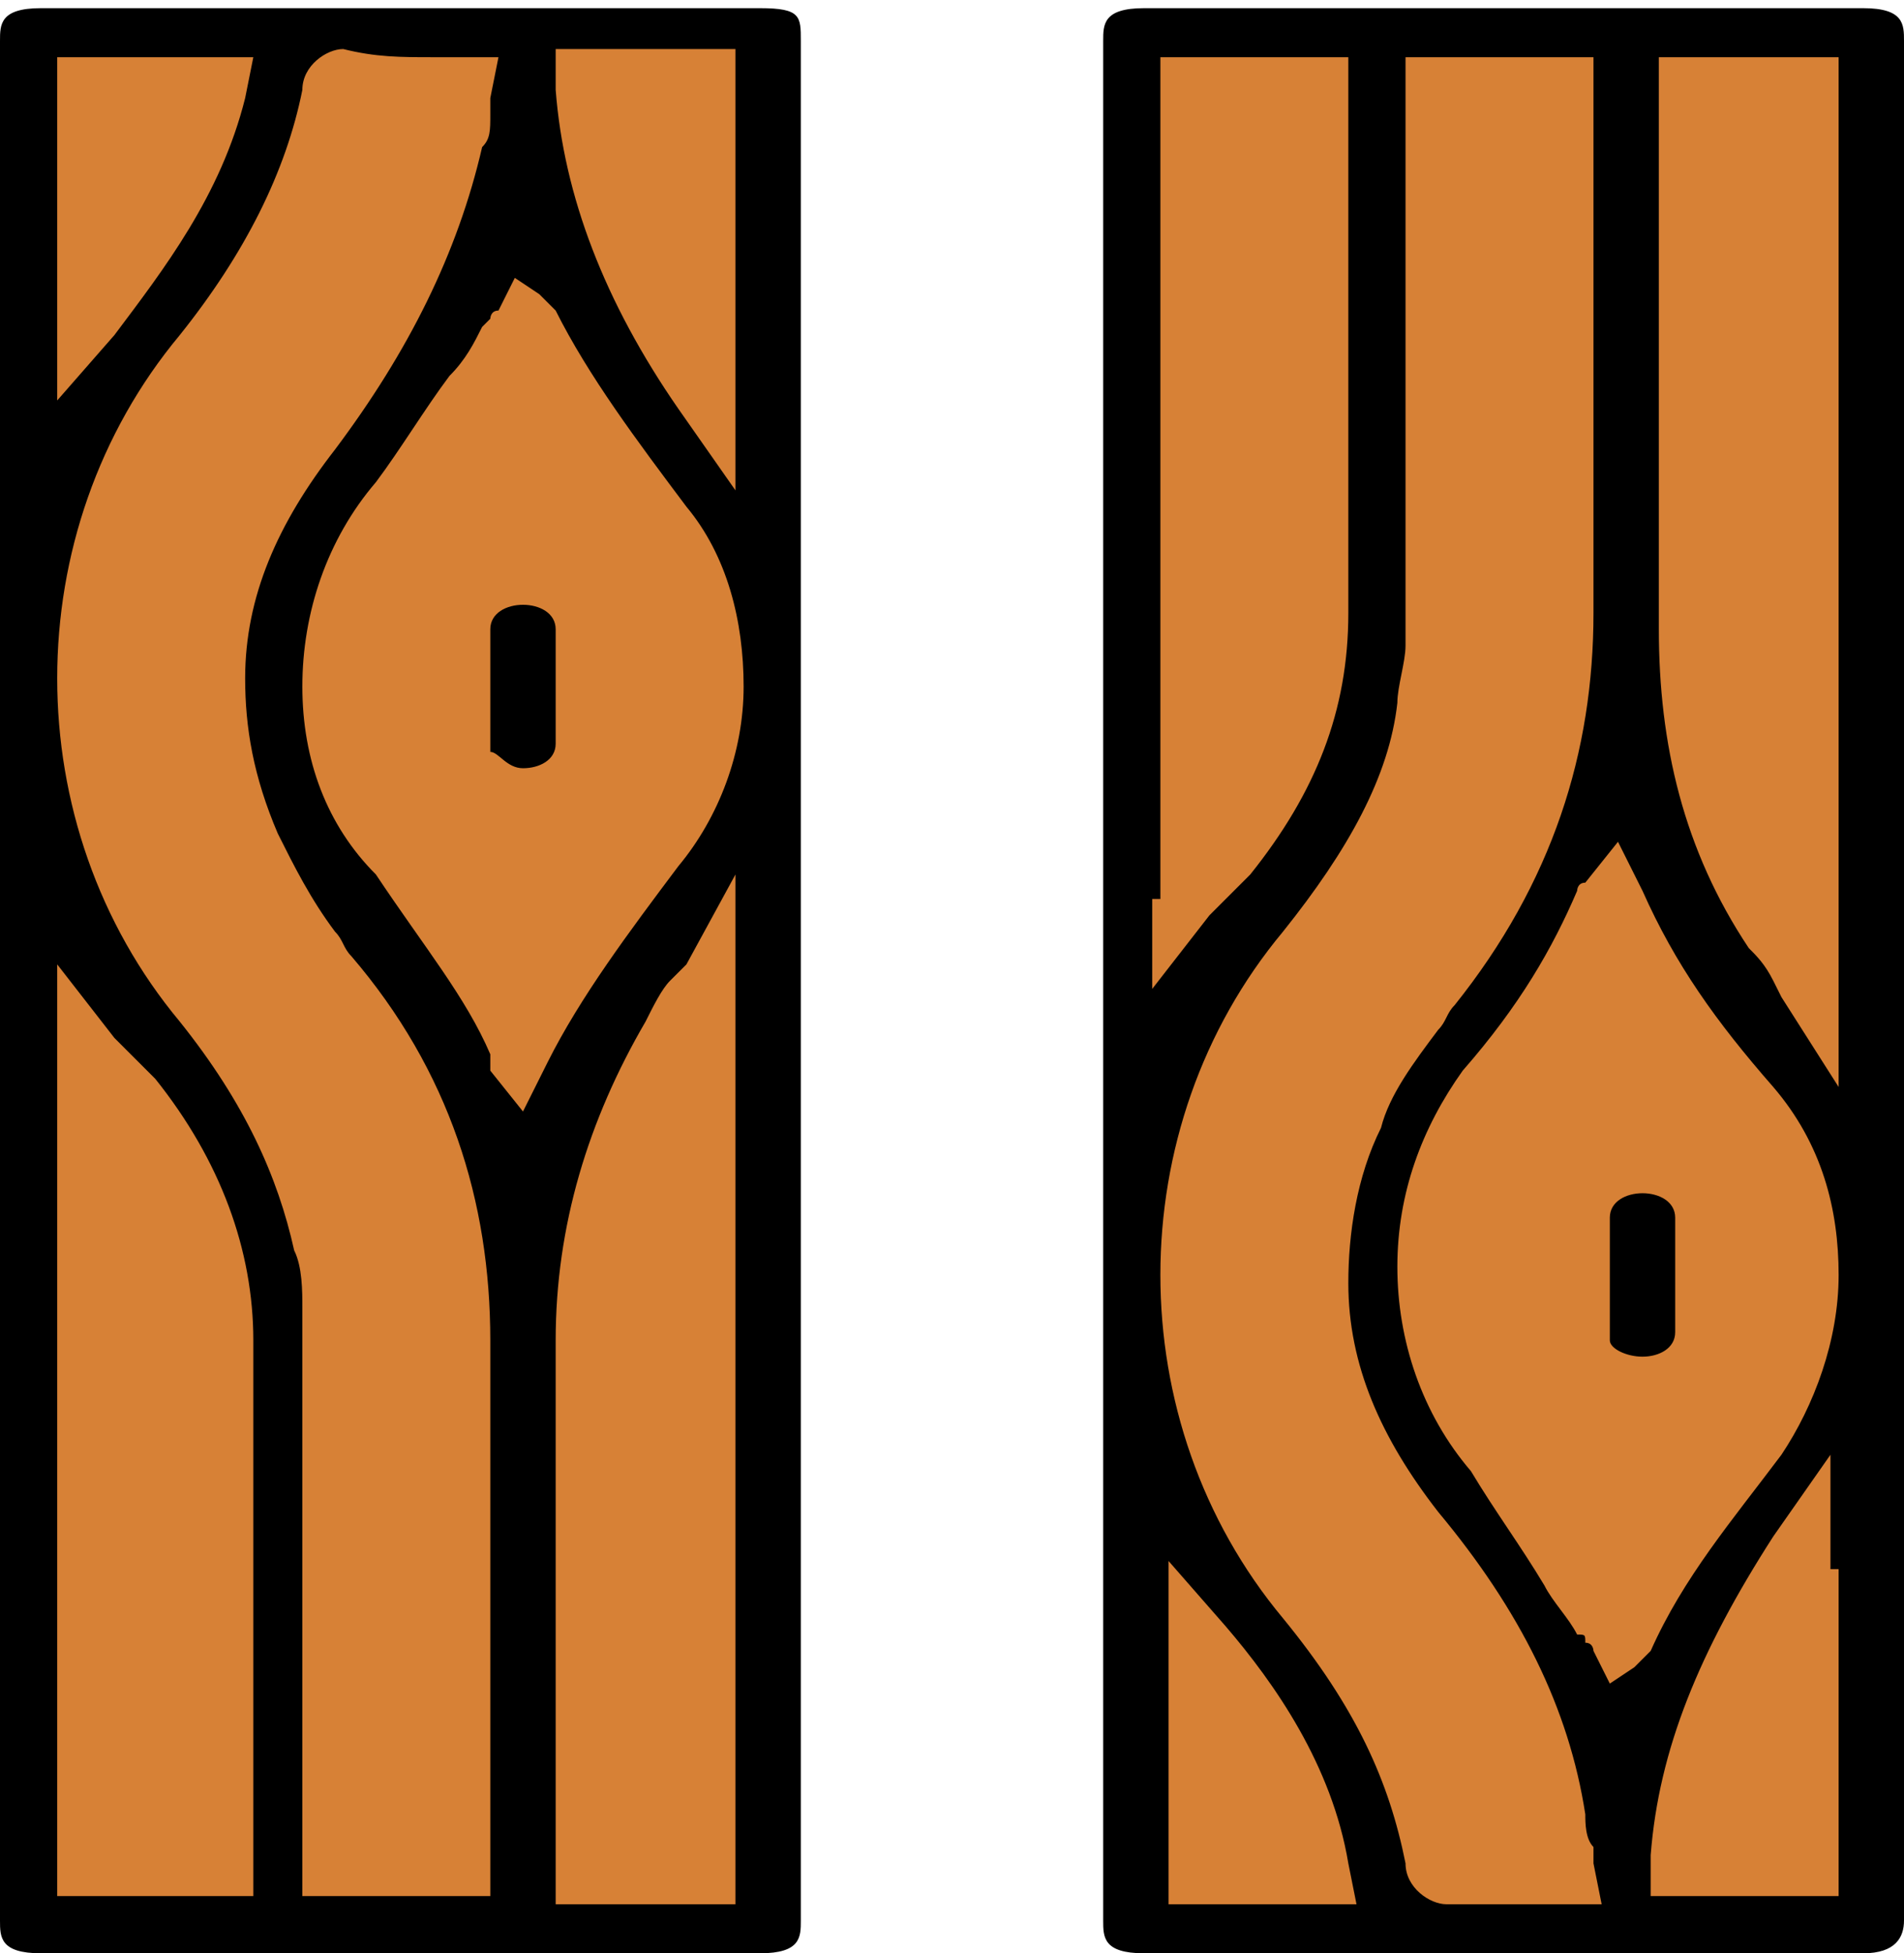
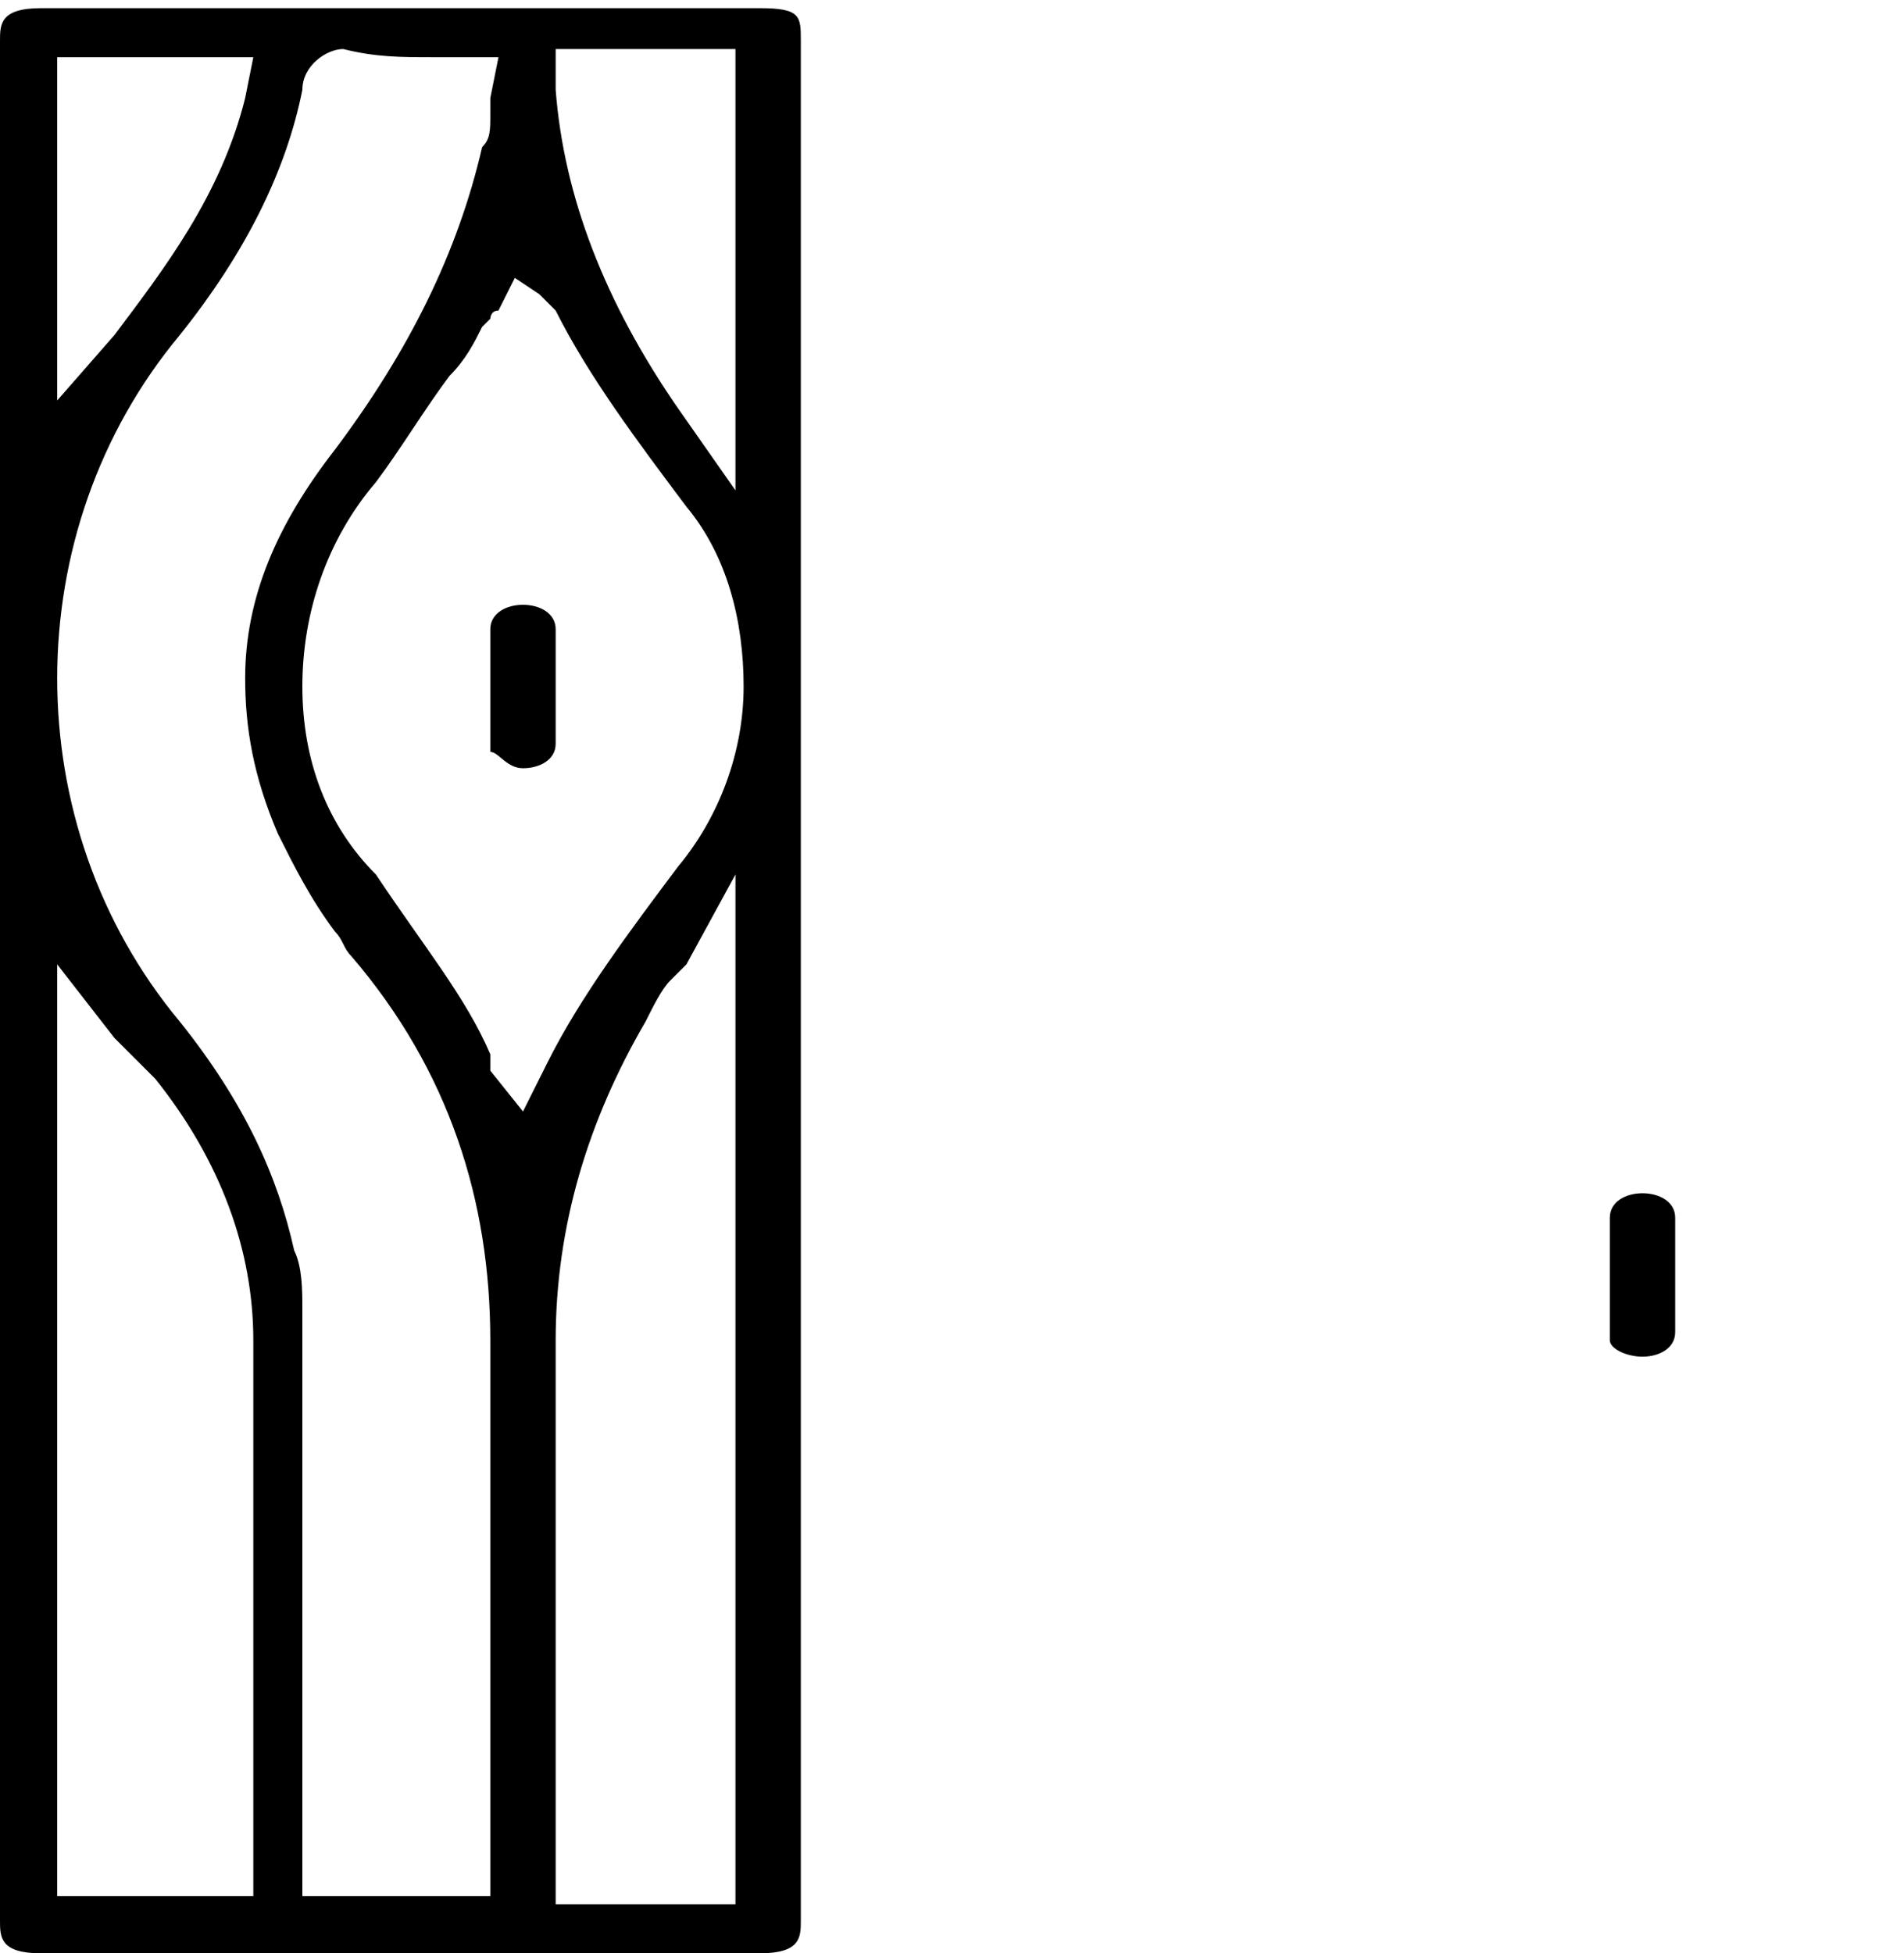
<svg xmlns="http://www.w3.org/2000/svg" version="1.1" id="Calque_3" x="0px" y="0px" viewBox="0 0 23.3 23.9" style="enable-background:new 0 0 23.3 23.9;" xml:space="preserve">
  <style type="text/css">
	.st0{fill:#D78136;}
</style>
  <g>
-     <rect x="0.2" y="0.3" class="st0" width="9.2" height="23.4" />
-     <rect x="13.7" y="0.3" class="st0" width="9.4" height="23.3" />
    <g>
      <g>
-         <path d="M22.8,23.9c0.4,0,0.5-0.2,0.5-0.4l0-5.6l0-2.9V12l0-2.9V6.2l0-5.7c0-0.2,0-0.4-0.5-0.4H14c-0.5,0-0.5,0.2-0.5,0.4l0,11.6     l0,11.4c0,0.2,0,0.4,0.5,0.4L22.8,23.9z M22.5,19.2v3.6v0.4h-0.4h-1.5h-0.4l0-0.5c0.1-1.3,0.6-2.5,1.5-3.9l0.7-1V19.2z      M22.5,15.6c0,0.8-0.3,1.6-0.7,2.2c-0.6,0.8-1.2,1.5-1.6,2.4c-0.1,0.1-0.2,0.2-0.2,0.2l-0.3,0.2l-0.2-0.4c0,0,0-0.1-0.1-0.1     c0-0.1,0-0.1-0.1-0.1c-0.1-0.2-0.3-0.4-0.4-0.6c-0.3-0.5-0.6-0.9-0.9-1.4c-0.6-0.7-0.9-1.6-0.9-2.5c0-0.9,0.3-1.7,0.8-2.4     c0.7-0.8,1.1-1.5,1.4-2.2c0,0,0-0.1,0.1-0.1l0,0l0.4-0.5l0.3,0.6c0.4,0.9,0.9,1.6,1.6,2.4C22.3,14,22.5,14.8,22.5,15.6z      M20.6,0.7h1.5h0.4v0.4V12v1.3l-0.7-1.1L21.7,12c-0.1-0.2-0.2-0.3-0.3-0.4c-0.8-1.2-1.1-2.5-1.1-3.9l0-0.1c0-0.8,0-1.7,0-2.5     c0-0.6,0-1.2,0-1.8c0-0.6,0-1.2,0-1.8V1.1V0.7H20.6z M14.2,11V1.1V0.7h0.4h1.5h0.4v0.4v0.1v0.1c0,0.6,0,1.2,0,1.8     c0,0.6,0,1.2,0,1.8c0,1,0,1.7,0,2.5l0,0.1c0,1.2-0.4,2.2-1.2,3.2c-0.1,0.1-0.2,0.2-0.3,0.3l-0.2,0.2l-0.7,0.9V11z M16.1,23.3     h-1.4h-0.4v-0.4v-2.7v-1.1l0.7,0.8c0.6,0.7,1.3,1.7,1.5,2.9l0.1,0.5H16.1z M17.7,23.3c-0.2,0-0.5-0.2-0.5-0.5     c-0.2-1-0.6-1.9-1.5-3c-1-1.2-1.5-2.7-1.5-4.2c0-1.5,0.5-3,1.5-4.2c0.8-1,1.3-1.9,1.4-2.8c0-0.2,0.1-0.5,0.1-0.7     c0-1.2,0-2.3,0-3.5l0-1.5l0-1.5V1.1V0.7h0.4h1.5h0.4v0.4v0.1l0,0.1c0,0.6,0,1.2,0,1.8c0,0.6,0,1.2,0,1.8c0,0.9,0,1.7,0,2.4     c0,0.1,0,0.1,0,0.2c0,1.7-0.5,3.3-1.7,4.8c-0.1,0.1-0.1,0.2-0.2,0.3c-0.3,0.4-0.6,0.8-0.7,1.2c-0.3,0.6-0.4,1.3-0.4,1.9     c0,1,0.4,1.9,1.1,2.8c1,1.2,1.6,2.4,1.8,3.7c0,0.1,0,0.3,0.1,0.4c0,0.1,0,0.1,0,0.2l0.1,0.5h-0.5l-0.3,0     C18.4,23.3,18.1,23.3,17.7,23.3z" />
        <g>
          <path d="M20.1,16.6c0.2,0,0.4-0.1,0.4-0.3c0-0.1,0-0.2,0-0.3l0-0.2l0-0.2l0-0.2l0-0.2c0-0.1,0-0.2,0-0.3c0-0.2-0.2-0.3-0.4-0.3      c-0.2,0-0.4,0.1-0.4,0.3c0,0.3,0,0.5,0,0.8c0,0.2,0,0.5,0,0.7C19.7,16.5,19.9,16.6,20.1,16.6z" />
        </g>
      </g>
      <g>
        <path d="M0.5,0.1C0,0.1,0,0.3,0,0.5l0,11.4l0,11.6c0,0.2,0,0.4,0.5,0.4h8.8c0.5,0,0.5-0.2,0.5-0.4l0-5.7v-2.9l0-2.9V9l0-2.9     l0-5.6c0-0.3,0-0.4-0.5-0.4L0.5,0.1z M9,6L8.3,5C7.4,3.7,6.9,2.4,6.8,1.1l0-0.5h0.4h1.5H9v0.4v3.6V6z M8.3,10.6     c-0.6,0.8-1.2,1.6-1.6,2.4l-0.3,0.6l-0.4-0.5l0,0C6,13,6,12.9,6,12.9c-0.3-0.7-0.8-1.3-1.4-2.2C4,10.1,3.7,9.3,3.7,8.4     c0-0.9,0.3-1.8,0.9-2.5C4.9,5.5,5.2,5,5.5,4.6C5.7,4.4,5.8,4.2,5.9,4c0,0,0.1-0.1,0.1-0.1c0,0,0-0.1,0.1-0.1l0.2-0.4l0.3,0.2     c0,0,0.1,0.1,0.2,0.2c0.4,0.8,1,1.6,1.6,2.4c0.5,0.6,0.7,1.4,0.7,2.2C9.1,9.2,8.8,10,8.3,10.6z M6.8,23.3v-0.4v-0.3     c0-0.6,0-1.2,0-1.8c0-0.6,0-1.2,0-1.8c0-0.8,0-1.7,0-2.5l0-0.1c0-1.4,0.4-2.7,1.1-3.9C8,12.3,8.1,12.1,8.2,12l0.2-0.2L9,10.7V12     v10.9v0.4H8.6H7.2H6.8z M0.7,11.8l0.7,0.9l0.2,0.2c0.1,0.1,0.2,0.2,0.3,0.3c0.8,1,1.2,2.1,1.2,3.2l0,0.1c0,0.7,0,1.5,0,2.5     c0,0.6,0,1.2,0,1.8c0,0.6,0,1.2,0,1.8v0.1v0.1v0.4H2.6H1.1H0.7v-0.4V13V11.8z M3.1,0.7L3,1.2C2.7,2.4,2,3.3,1.4,4.1L0.7,4.9V3.8     V1.1V0.7h0.4h1.4H3.1z M5.3,0.7l0.3,0h0.5L6,1.2c0,0.1,0,0.1,0,0.2c0,0.2,0,0.3-0.1,0.4C5.6,3.1,5,4.3,4.1,5.5     C3.4,6.4,3,7.3,3,8.3c0,0.6,0.1,1.2,0.4,1.9c0.2,0.4,0.4,0.8,0.7,1.2c0.1,0.1,0.1,0.2,0.2,0.3C5.5,13.1,6,14.7,6,16.4     c0,0,0,0.1,0,0.2c0,0.7,0,1.5,0,2.4c0,0.6,0,1.2,0,1.8c0,0.6,0,1.2,0,1.8l0,0.1v0.1v0.4H5.6H4.1H3.7v-0.4v-0.3l0-1.5l0-1.5     c0-1.2,0-2.3,0-3.5c0-0.2,0-0.5-0.1-0.7c-0.2-0.9-0.6-1.8-1.4-2.8c-1-1.2-1.5-2.7-1.5-4.2c0-1.5,0.5-3,1.5-4.2c0.8-1,1.3-2,1.5-3     c0-0.3,0.3-0.5,0.5-0.5C4.6,0.7,4.9,0.7,5.3,0.7z" />
        <g>
          <path d="M6.4,9.4c0.2,0,0.4-0.1,0.4-0.3c0-0.1,0-0.2,0-0.3l0-0.2l0-0.2l0-0.2l0-0.2c0-0.1,0-0.2,0-0.3c0-0.2-0.2-0.3-0.4-0.3      c-0.2,0-0.4,0.1-0.4,0.3c0,0.3,0,0.5,0,0.8c0,0.2,0,0.5,0,0.7C6.1,9.2,6.2,9.4,6.4,9.4z" />
        </g>
      </g>
    </g>
  </g>
</svg>